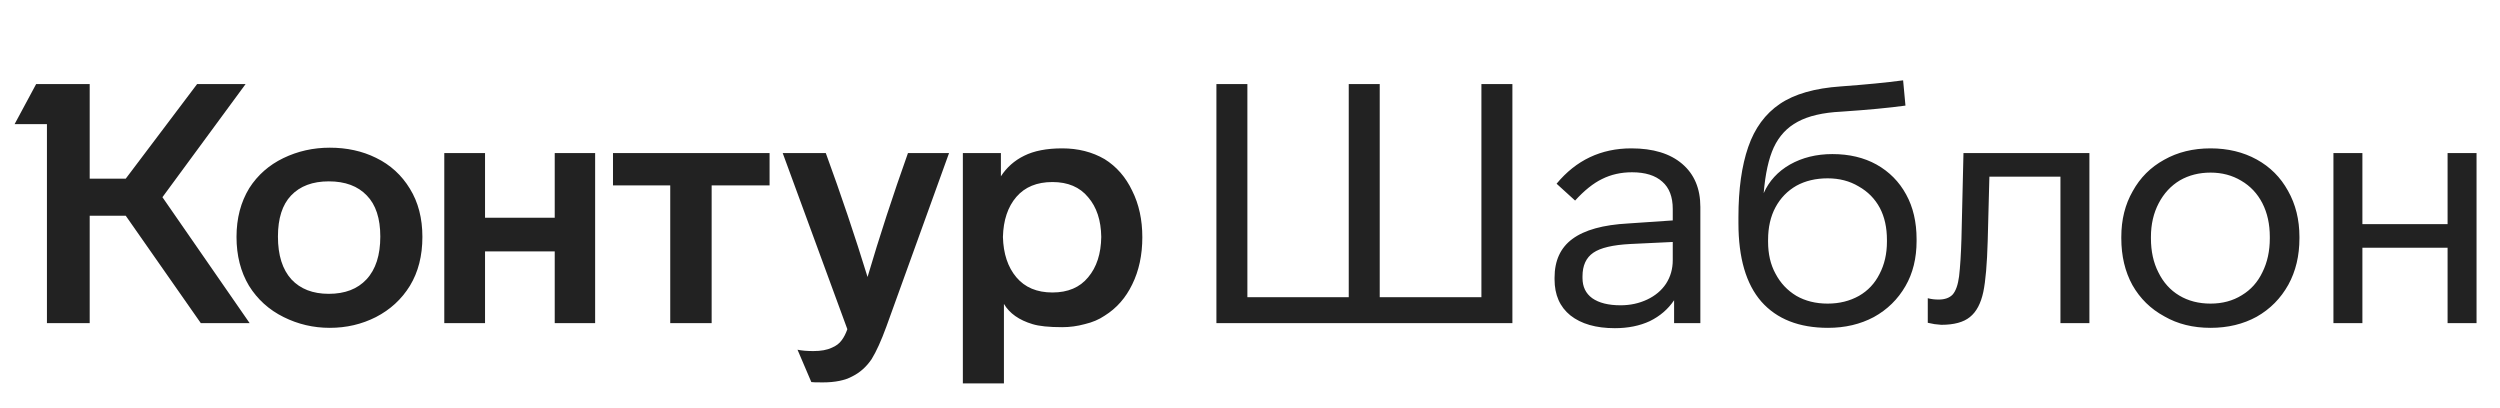
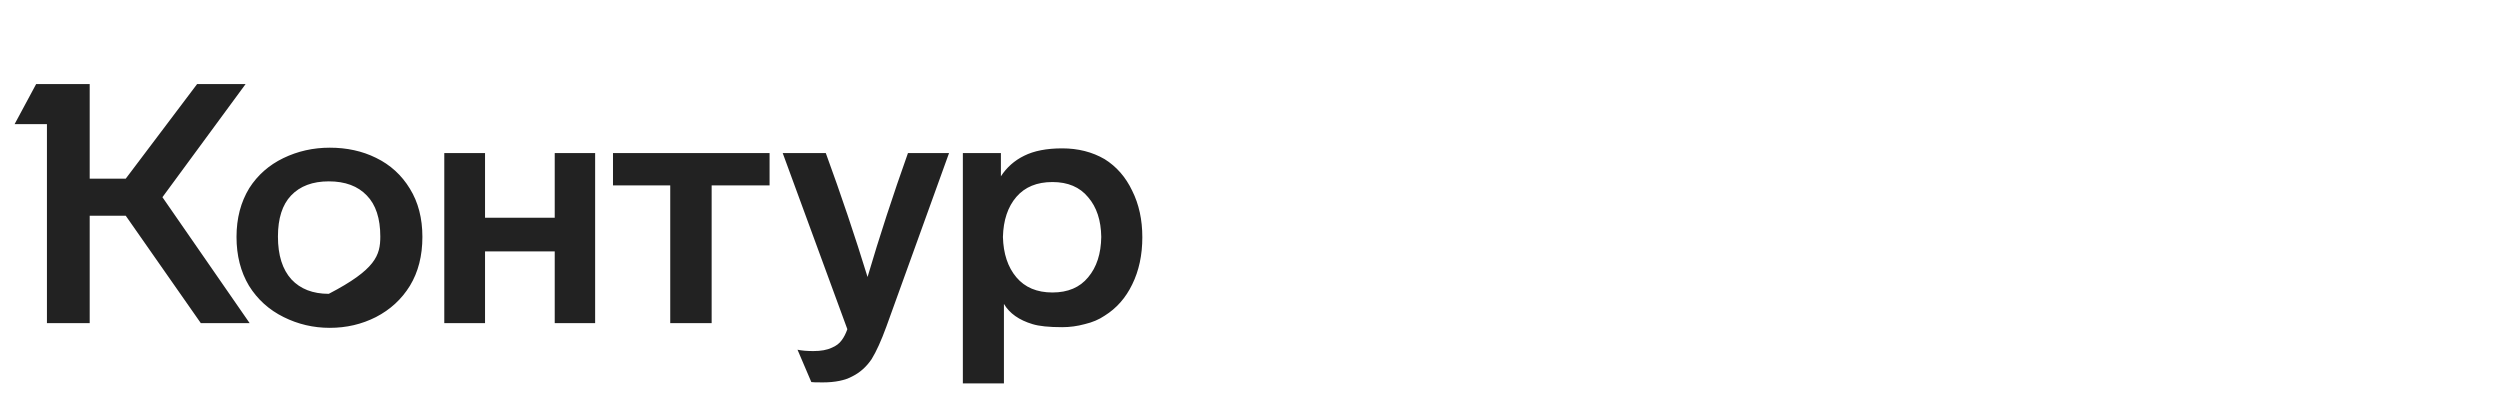
<svg xmlns="http://www.w3.org/2000/svg" width="147" height="24" viewBox="0 0 147 24" fill="none">
-   <path d="M9.551 11.595L14.679 19H11.808L7.393 12.684H5.274V19H2.76V7.298H0.859L2.126 4.942H5.274V10.506H7.393L11.591 4.942H14.442L9.551 11.595ZM13.907 13.931C13.907 12.836 14.158 11.879 14.659 11.06C15.148 10.295 15.815 9.707 16.659 9.298C17.504 8.889 18.415 8.684 19.392 8.684C20.395 8.684 21.299 8.882 22.104 9.278C22.949 9.687 23.616 10.295 24.104 11.1C24.593 11.892 24.837 12.836 24.837 13.931C24.837 15.04 24.593 15.997 24.104 16.802C23.616 17.594 22.949 18.208 22.104 18.644C21.273 19.066 20.369 19.277 19.392 19.277C18.428 19.277 17.524 19.066 16.679 18.644C15.821 18.221 15.141 17.607 14.64 16.802C14.151 15.984 13.907 15.027 13.907 13.931ZM56.616 9.001H58.853V10.367C59.196 9.839 59.652 9.437 60.219 9.159C60.8 8.869 61.546 8.724 62.457 8.724C63.394 8.724 64.225 8.935 64.951 9.357C65.651 9.793 66.192 10.413 66.575 11.219C66.971 12.011 67.169 12.921 67.169 13.951C67.169 14.994 66.971 15.918 66.575 16.723C66.192 17.515 65.651 18.129 64.951 18.564C64.621 18.789 64.232 18.954 63.783 19.059C63.348 19.178 62.906 19.238 62.457 19.238C61.678 19.238 61.097 19.178 60.714 19.059C59.922 18.822 59.361 18.426 59.031 17.871V22.544H56.616V9.001ZM26.124 9.001H28.52V12.803H32.618V9.001H34.994V19H32.618V14.783H28.52V19H26.124V9.001ZM36.044 9.001H45.251V10.902H41.845V19H39.41V10.902H36.044V9.001ZM48.557 9.001C49.455 11.456 50.273 13.885 51.012 16.287C51.712 13.911 52.504 11.483 53.388 9.001H55.804L52.121 19.198C51.818 20.03 51.527 20.67 51.25 21.119C50.946 21.567 50.57 21.904 50.121 22.128C49.686 22.366 49.105 22.485 48.379 22.485C47.97 22.485 47.745 22.478 47.706 22.465L46.894 20.564C47.145 20.617 47.455 20.643 47.825 20.643C48.273 20.643 48.636 20.577 48.913 20.445C49.164 20.34 49.356 20.195 49.488 20.01C49.62 19.838 49.732 19.62 49.824 19.356L46.023 9.001H48.557ZM16.343 13.911C16.343 15.007 16.607 15.845 17.134 16.426C17.663 16.994 18.395 17.277 19.332 17.277C20.283 17.277 21.022 16.994 21.55 16.426C22.091 15.845 22.362 15.007 22.362 13.911C22.362 12.842 22.098 12.037 21.57 11.496C21.042 10.941 20.296 10.664 19.332 10.664C18.382 10.664 17.643 10.941 17.115 11.496C16.6 12.037 16.343 12.842 16.343 13.911ZM58.972 13.931C58.998 14.921 59.262 15.713 59.764 16.307C60.266 16.901 60.972 17.198 61.883 17.198C62.793 17.198 63.493 16.901 63.981 16.307C64.483 15.713 64.74 14.921 64.754 13.931C64.74 12.954 64.483 12.176 63.981 11.595C63.493 11.001 62.793 10.704 61.883 10.704C60.972 10.704 60.266 10.994 59.764 11.575C59.262 12.156 58.998 12.941 58.972 13.931Z" fill="#222222" />
-   <path d="M88.929 19H71.525V4.942H73.346V17.475H79.306V4.942H81.128V17.475H87.107V4.942H88.929V19ZM98.437 19V17.654C98.08 18.182 97.605 18.591 97.011 18.881C96.417 19.158 95.731 19.297 94.952 19.297C93.843 19.297 92.972 19.046 92.338 18.545C91.718 18.043 91.408 17.337 91.408 16.426V16.327C91.408 15.324 91.758 14.565 92.457 14.05C93.17 13.522 94.266 13.218 95.744 13.139L98.358 12.961V12.288C98.358 11.575 98.153 11.04 97.744 10.684C97.335 10.314 96.741 10.13 95.962 10.13C95.315 10.13 94.728 10.262 94.2 10.526C93.685 10.776 93.157 11.199 92.616 11.793L91.527 10.803C92.675 9.417 94.14 8.724 95.922 8.724C97.203 8.724 98.199 9.027 98.912 9.635C99.625 10.242 99.981 11.087 99.981 12.169V19H98.437ZM95.863 14.347C94.833 14.4 94.107 14.571 93.685 14.862C93.262 15.152 93.051 15.614 93.051 16.248V16.347C93.051 16.862 93.243 17.258 93.625 17.535C94.021 17.812 94.576 17.951 95.289 17.951C95.856 17.951 96.378 17.838 96.853 17.614C97.328 17.39 97.698 17.079 97.962 16.683C98.226 16.274 98.358 15.812 98.358 15.297V14.228L95.863 14.347ZM112.695 14.169C112.695 15.185 112.477 16.07 112.041 16.822C111.592 17.601 110.972 18.208 110.18 18.644C109.388 19.066 108.49 19.277 107.487 19.277C105.784 19.277 104.478 18.762 103.567 17.733C102.669 16.703 102.22 15.165 102.22 13.119V12.763C102.22 11.126 102.412 9.753 102.795 8.645C103.177 7.536 103.798 6.691 104.656 6.11C105.514 5.529 106.708 5.186 108.24 5.081C109.692 4.975 110.913 4.856 111.903 4.724L112.041 6.209C111.091 6.341 109.83 6.46 108.259 6.566C107.19 6.618 106.339 6.816 105.705 7.16C105.085 7.49 104.616 7.991 104.299 8.664C103.996 9.324 103.798 10.222 103.705 11.357C104.022 10.644 104.537 10.083 105.25 9.674C105.976 9.265 106.807 9.06 107.745 9.06C108.735 9.06 109.599 9.265 110.338 9.674C111.091 10.097 111.672 10.684 112.081 11.436C112.49 12.176 112.695 13.053 112.695 14.07V14.169ZM110.952 14.109C110.952 13.383 110.814 12.756 110.536 12.228C110.246 11.687 109.83 11.265 109.289 10.961C108.761 10.644 108.154 10.486 107.467 10.486C106.768 10.486 106.154 10.631 105.626 10.922C105.098 11.225 104.689 11.648 104.398 12.189C104.108 12.73 103.963 13.37 103.963 14.109V14.208C103.963 14.934 104.108 15.561 104.398 16.089C104.689 16.644 105.098 17.079 105.626 17.396C106.154 17.7 106.768 17.852 107.467 17.852C108.154 17.852 108.768 17.7 109.309 17.396C109.837 17.093 110.239 16.664 110.517 16.109C110.807 15.555 110.952 14.921 110.952 14.208V14.109ZM113.353 17.535C113.551 17.588 113.762 17.614 113.986 17.614C114.356 17.614 114.633 17.515 114.818 17.317C115.003 17.106 115.128 16.749 115.194 16.248C115.26 15.68 115.306 14.948 115.333 14.05L115.452 9.001H122.857V19H121.154V10.387H116.976L116.877 14.169C116.838 15.528 116.752 16.525 116.62 17.159C116.475 17.845 116.211 18.34 115.828 18.644C115.458 18.947 114.897 19.099 114.145 19.099L113.749 19.059L113.353 18.98V17.535ZM135.207 14.01C135.207 15.04 134.989 15.951 134.554 16.743C134.105 17.548 133.485 18.175 132.693 18.624C131.901 19.059 130.996 19.277 129.98 19.277C128.95 19.277 128.046 19.053 127.267 18.604C126.462 18.168 125.835 17.555 125.386 16.763C124.951 15.971 124.733 15.053 124.733 14.01V13.931C124.733 12.915 124.957 12.017 125.406 11.238C125.842 10.446 126.456 9.833 127.248 9.397C128.04 8.948 128.95 8.724 129.98 8.724C130.996 8.724 131.901 8.942 132.693 9.377C133.485 9.813 134.098 10.427 134.534 11.219C134.983 12.011 135.207 12.915 135.207 13.931V14.01ZM126.475 14.01C126.475 14.776 126.621 15.443 126.911 16.01C127.201 16.604 127.611 17.06 128.139 17.376C128.667 17.693 129.28 17.852 129.98 17.852C130.68 17.852 131.293 17.687 131.821 17.357C132.349 17.04 132.752 16.591 133.029 16.01C133.32 15.429 133.465 14.763 133.465 14.01V13.931C133.465 13.179 133.32 12.519 133.029 11.951C132.739 11.384 132.323 10.941 131.782 10.625C131.254 10.308 130.653 10.149 129.98 10.149C129.307 10.149 128.706 10.301 128.178 10.605C127.65 10.922 127.234 11.37 126.931 11.951C126.627 12.532 126.475 13.192 126.475 13.931V14.01ZM143.918 19V14.565H138.909V19H137.206V9.001H138.909V13.179H143.918V9.001H145.621V19H143.918Z" fill="#222222" />
+   <path d="M9.551 11.595L14.679 19H11.808L7.393 12.684H5.274V19H2.76V7.298H0.859L2.126 4.942H5.274V10.506H7.393L11.591 4.942H14.442L9.551 11.595ZM13.907 13.931C13.907 12.836 14.158 11.879 14.659 11.06C15.148 10.295 15.815 9.707 16.659 9.298C17.504 8.889 18.415 8.684 19.392 8.684C20.395 8.684 21.299 8.882 22.104 9.278C22.949 9.687 23.616 10.295 24.104 11.1C24.593 11.892 24.837 12.836 24.837 13.931C24.837 15.04 24.593 15.997 24.104 16.802C23.616 17.594 22.949 18.208 22.104 18.644C21.273 19.066 20.369 19.277 19.392 19.277C18.428 19.277 17.524 19.066 16.679 18.644C15.821 18.221 15.141 17.607 14.64 16.802C14.151 15.984 13.907 15.027 13.907 13.931ZM56.616 9.001H58.853V10.367C59.196 9.839 59.652 9.437 60.219 9.159C60.8 8.869 61.546 8.724 62.457 8.724C63.394 8.724 64.225 8.935 64.951 9.357C65.651 9.793 66.192 10.413 66.575 11.219C66.971 12.011 67.169 12.921 67.169 13.951C67.169 14.994 66.971 15.918 66.575 16.723C66.192 17.515 65.651 18.129 64.951 18.564C64.621 18.789 64.232 18.954 63.783 19.059C63.348 19.178 62.906 19.238 62.457 19.238C61.678 19.238 61.097 19.178 60.714 19.059C59.922 18.822 59.361 18.426 59.031 17.871V22.544H56.616V9.001ZM26.124 9.001H28.52V12.803H32.618V9.001H34.994V19H32.618V14.783H28.52V19H26.124V9.001ZM36.044 9.001H45.251V10.902H41.845V19H39.41V10.902H36.044V9.001ZM48.557 9.001C49.455 11.456 50.273 13.885 51.012 16.287C51.712 13.911 52.504 11.483 53.388 9.001H55.804L52.121 19.198C51.818 20.03 51.527 20.67 51.25 21.119C50.946 21.567 50.57 21.904 50.121 22.128C49.686 22.366 49.105 22.485 48.379 22.485C47.97 22.485 47.745 22.478 47.706 22.465L46.894 20.564C47.145 20.617 47.455 20.643 47.825 20.643C48.273 20.643 48.636 20.577 48.913 20.445C49.164 20.34 49.356 20.195 49.488 20.01C49.62 19.838 49.732 19.62 49.824 19.356L46.023 9.001H48.557ZM16.343 13.911C16.343 15.007 16.607 15.845 17.134 16.426C17.663 16.994 18.395 17.277 19.332 17.277C22.091 15.845 22.362 15.007 22.362 13.911C22.362 12.842 22.098 12.037 21.57 11.496C21.042 10.941 20.296 10.664 19.332 10.664C18.382 10.664 17.643 10.941 17.115 11.496C16.6 12.037 16.343 12.842 16.343 13.911ZM58.972 13.931C58.998 14.921 59.262 15.713 59.764 16.307C60.266 16.901 60.972 17.198 61.883 17.198C62.793 17.198 63.493 16.901 63.981 16.307C64.483 15.713 64.74 14.921 64.754 13.931C64.74 12.954 64.483 12.176 63.981 11.595C63.493 11.001 62.793 10.704 61.883 10.704C60.972 10.704 60.266 10.994 59.764 11.575C59.262 12.156 58.998 12.941 58.972 13.931Z" fill="#222222" />
</svg>